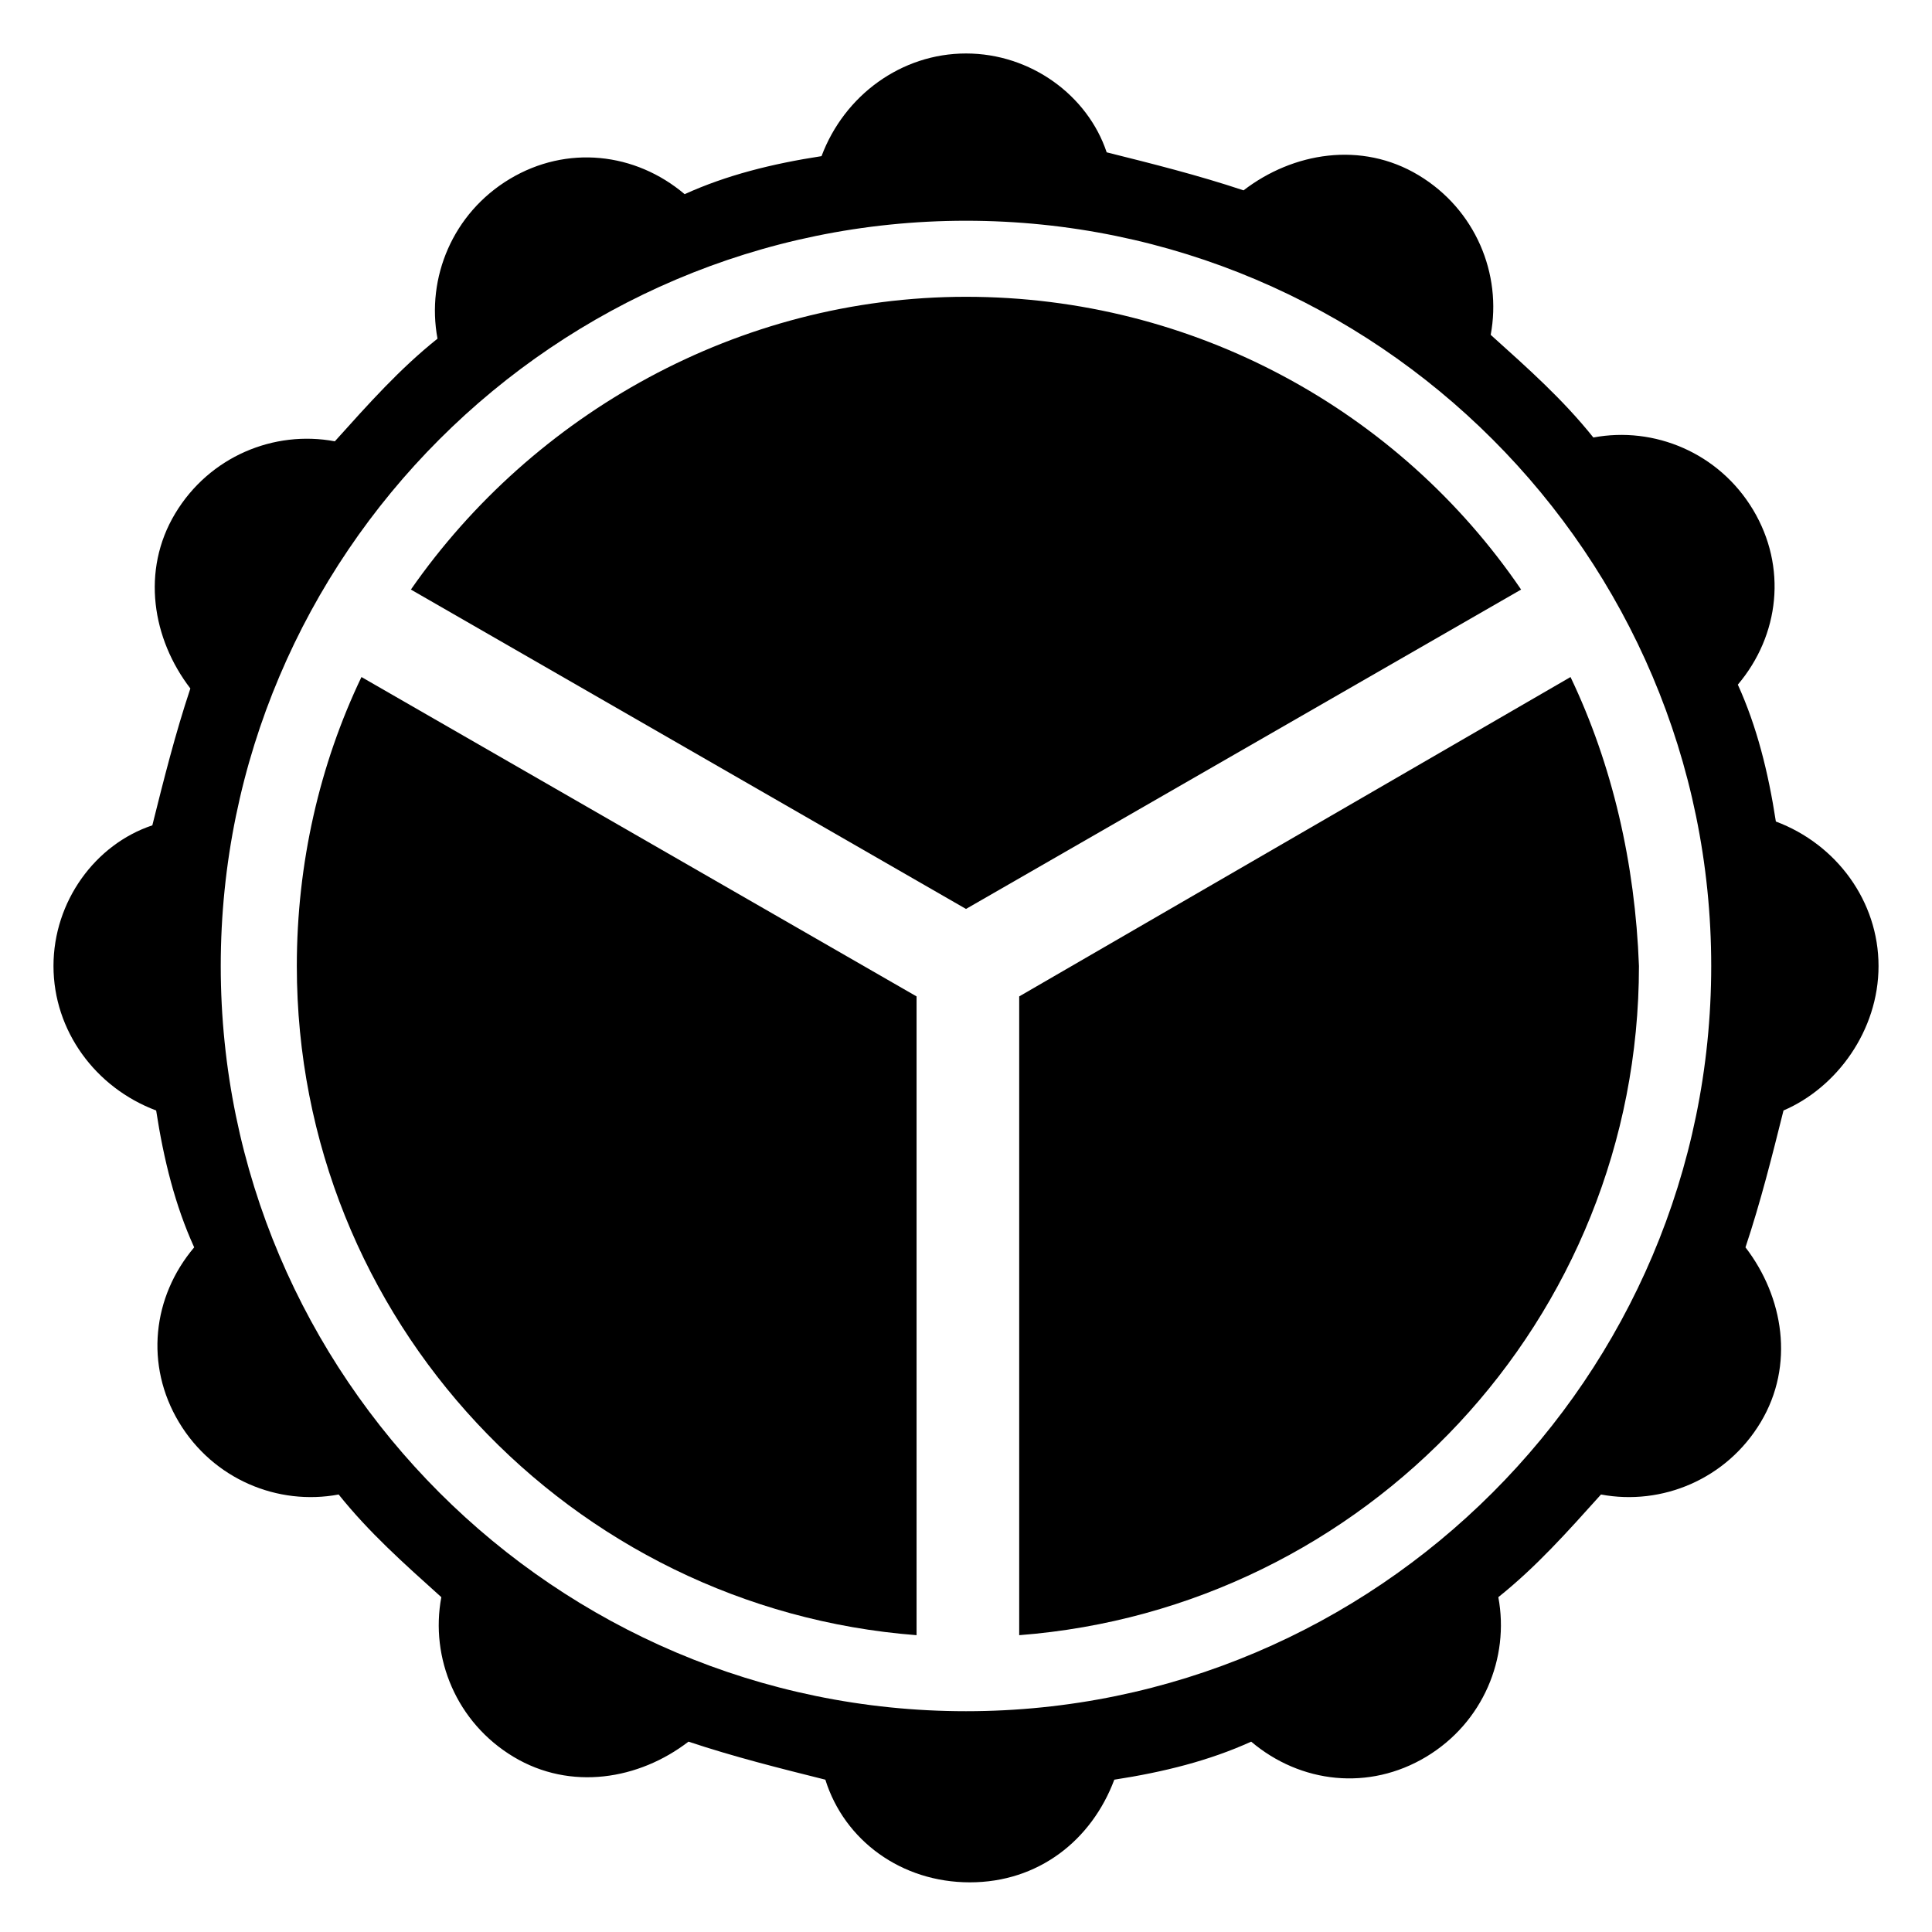
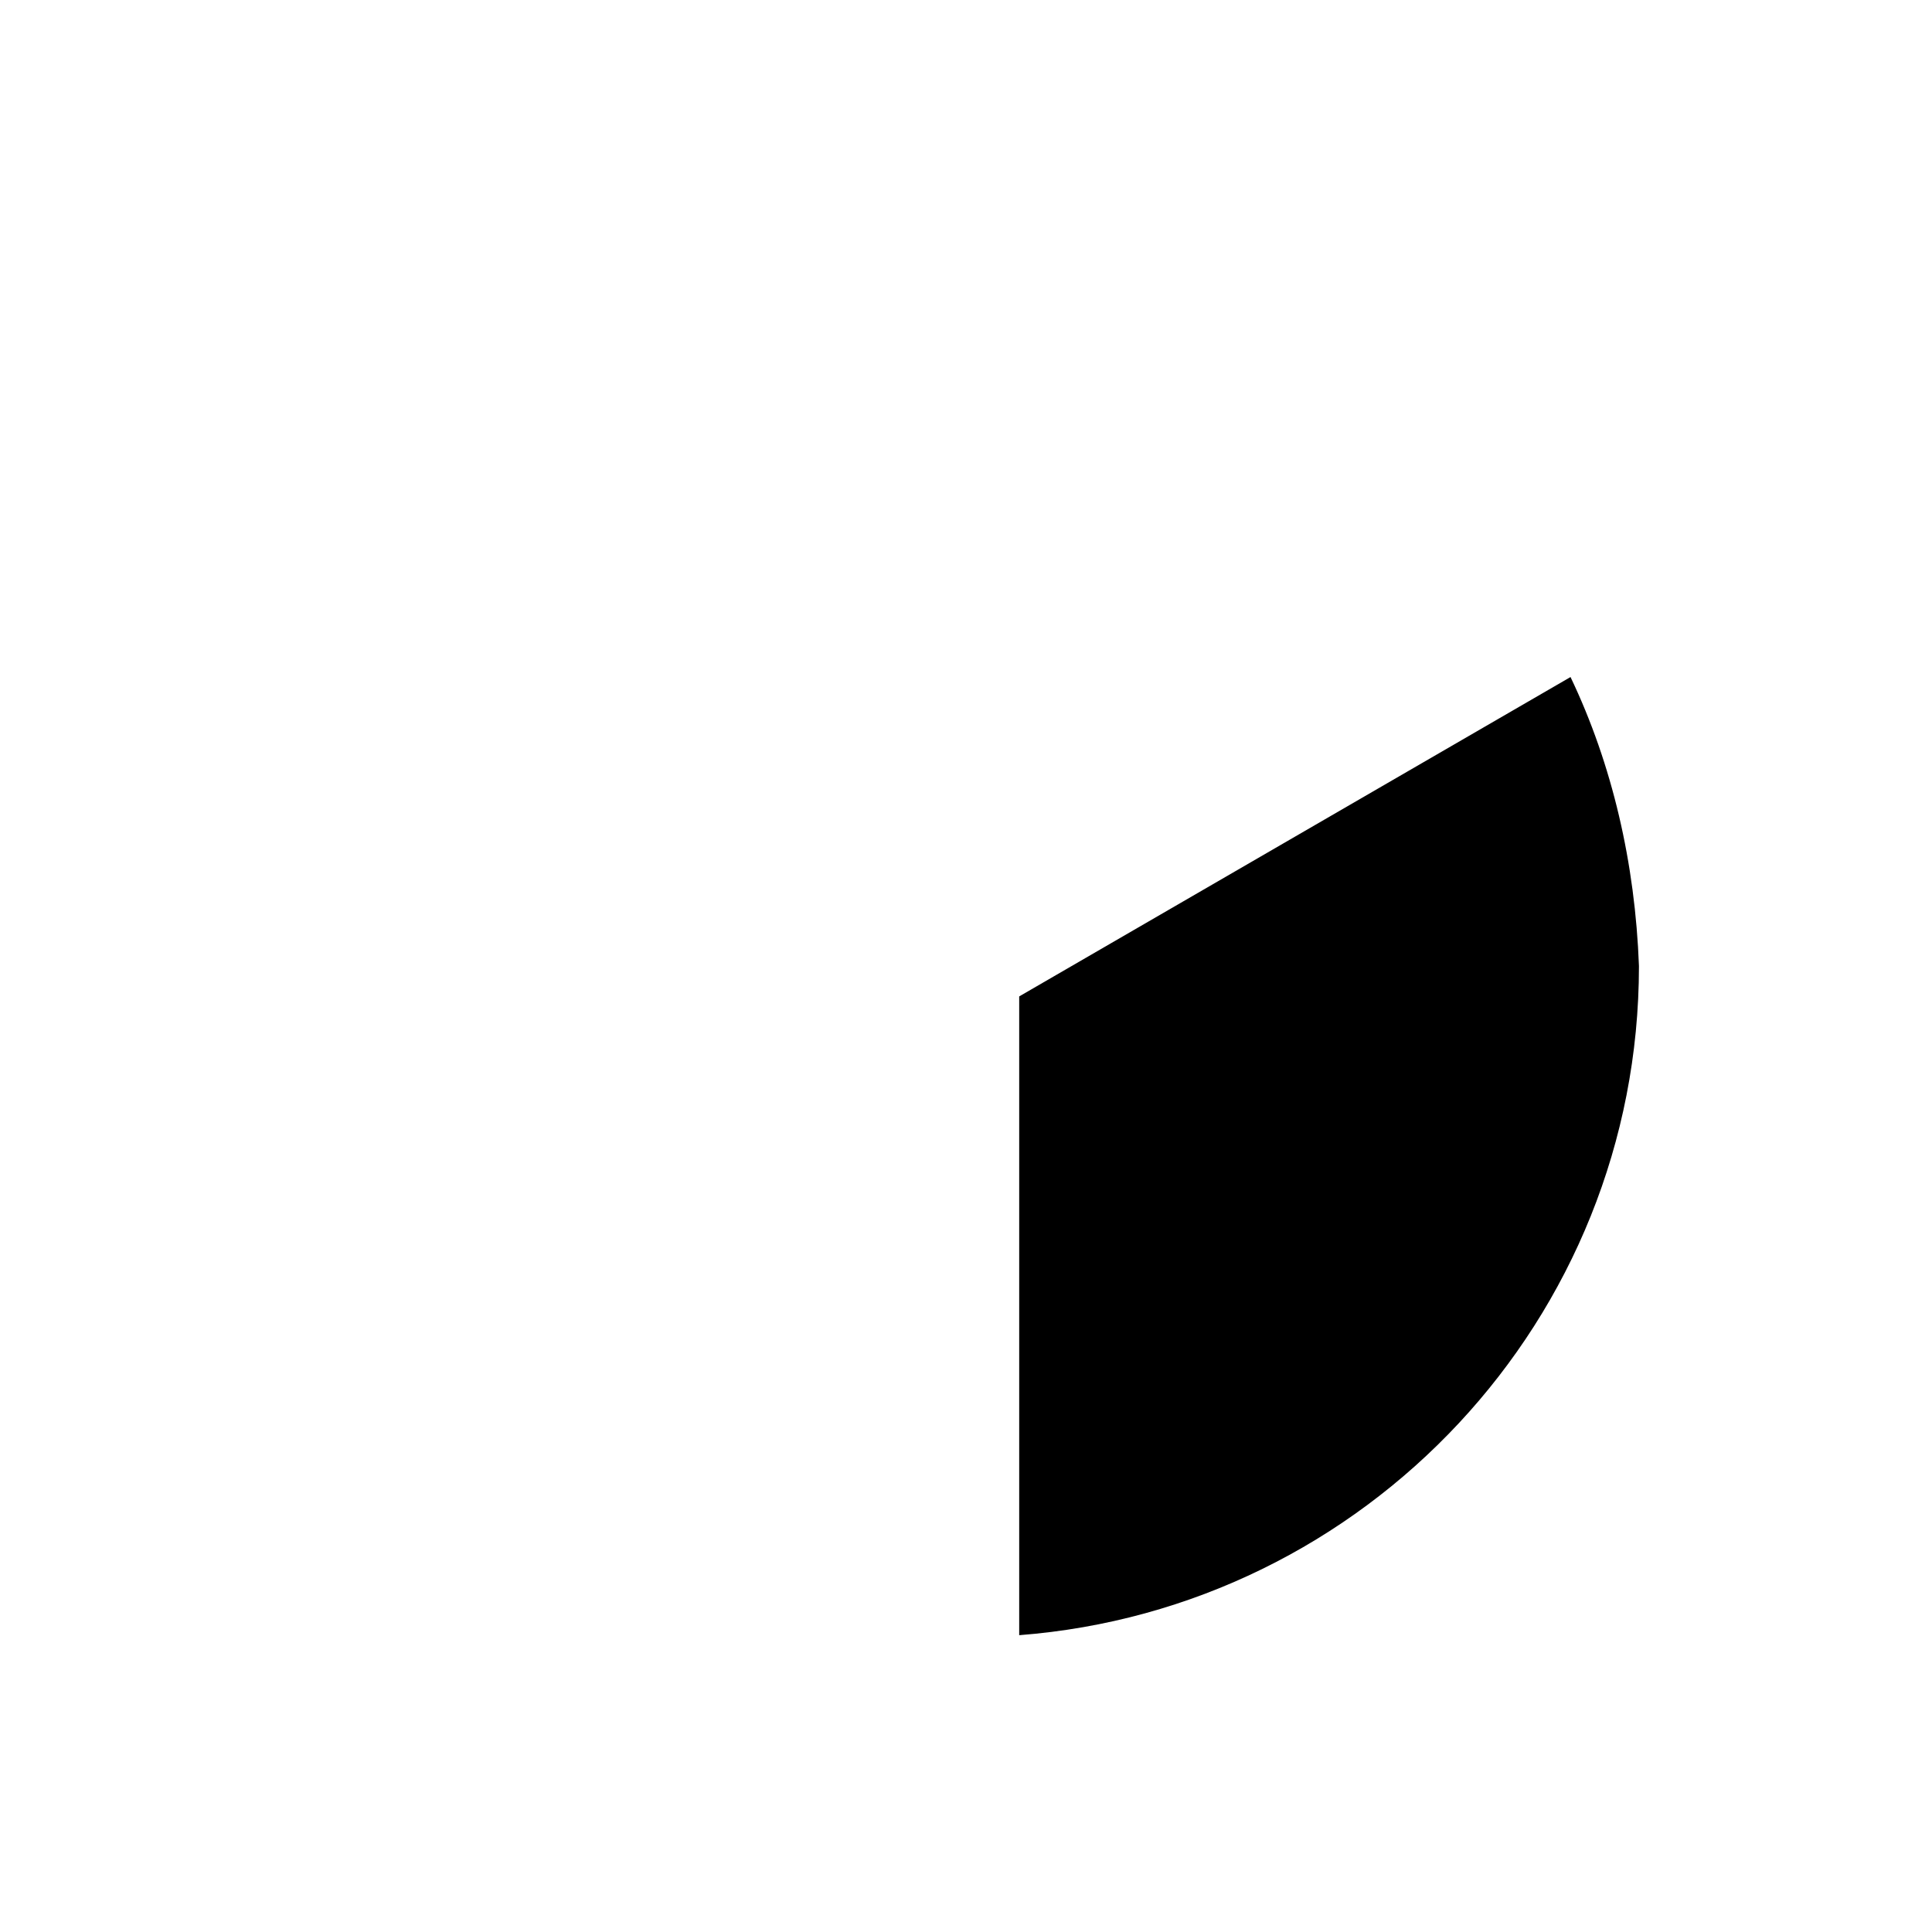
<svg xmlns="http://www.w3.org/2000/svg" fill="#000000" width="800px" height="800px" version="1.1" viewBox="144 144 512 512">
  <g>
-     <path d="m641.83 400c0-17.129-11.082-32.242-27.207-38.289-2.016-13.098-5.039-25.191-10.078-36.273 11.082-13.098 13.098-31.234 4.031-46.352-9.07-15.113-26.199-22.168-42.32-19.145-8.062-10.078-17.129-18.137-27.207-27.207 3.023-16.121-4.031-33.25-19.145-42.32-15.113-9.07-33.25-6.047-46.352 4.031-12.09-4.031-24.184-7.055-36.273-10.078-5.035-15.113-20.148-26.195-37.277-26.195s-32.242 11.082-38.289 27.207c-13.098 2.016-25.191 5.039-36.273 10.078-13.098-11.082-31.234-13.098-46.352-4.031-15.113 9.07-22.168 26.199-19.145 42.32-10.078 8.062-18.137 17.129-27.207 27.207-16.121-3.023-33.25 4.031-42.32 19.145-9.07 15.113-6.047 33.25 4.031 46.352-4.031 12.09-7.055 24.184-10.078 36.273-15.113 5.031-26.195 20.145-26.195 37.277 0 17.129 11.082 32.242 27.207 38.289 2.016 13.098 5.039 25.191 10.078 36.273-11.082 13.098-13.098 31.234-4.031 46.352 9.07 15.113 26.199 22.168 42.32 19.145 8.062 10.078 17.129 18.137 27.207 27.207-3.023 16.121 4.031 33.25 19.145 42.32 15.113 9.07 33.25 6.047 46.352-4.031 12.09 4.031 24.184 7.055 36.273 10.078 5.039 16.121 20.152 27.207 38.289 27.207s32.242-11.082 38.289-27.207c13.098-2.016 25.191-5.039 36.273-10.078 13.098 11.082 31.234 13.098 46.352 4.031 15.113-9.07 22.168-26.199 19.145-42.32 10.078-8.062 18.137-17.129 27.207-27.207 16.121 3.023 33.25-4.031 42.32-19.145 9.07-15.113 6.047-33.25-4.031-46.352 4.031-12.09 7.055-24.184 10.078-36.273 14.098-6.047 25.184-21.16 25.184-38.289zm-241.83 197.49c-108.82 0-197.5-88.672-197.5-197.49 0-108.82 88.672-197.5 197.5-197.5 108.82 0 197.49 88.672 197.49 197.5 0 108.82-88.672 197.49-197.49 197.49z" />
-     <path d="m400 384.88 147.11-84.641c-32.246-47.355-86.656-77.586-147.11-77.586s-114.87 31.234-147.11 77.586z" />
    <path d="m560.21 323.42-146.11 84.641v169.28c91.691-7.055 164.24-83.633 164.24-177.34-1.008-27.207-7.055-53.406-18.137-76.582z" />
-     <path d="m386.9 408.06-147.11-84.641c-11.082 23.176-17.129 49.375-17.129 76.582 0 93.707 72.547 170.29 164.24 177.34z" />
  </g>
</svg>